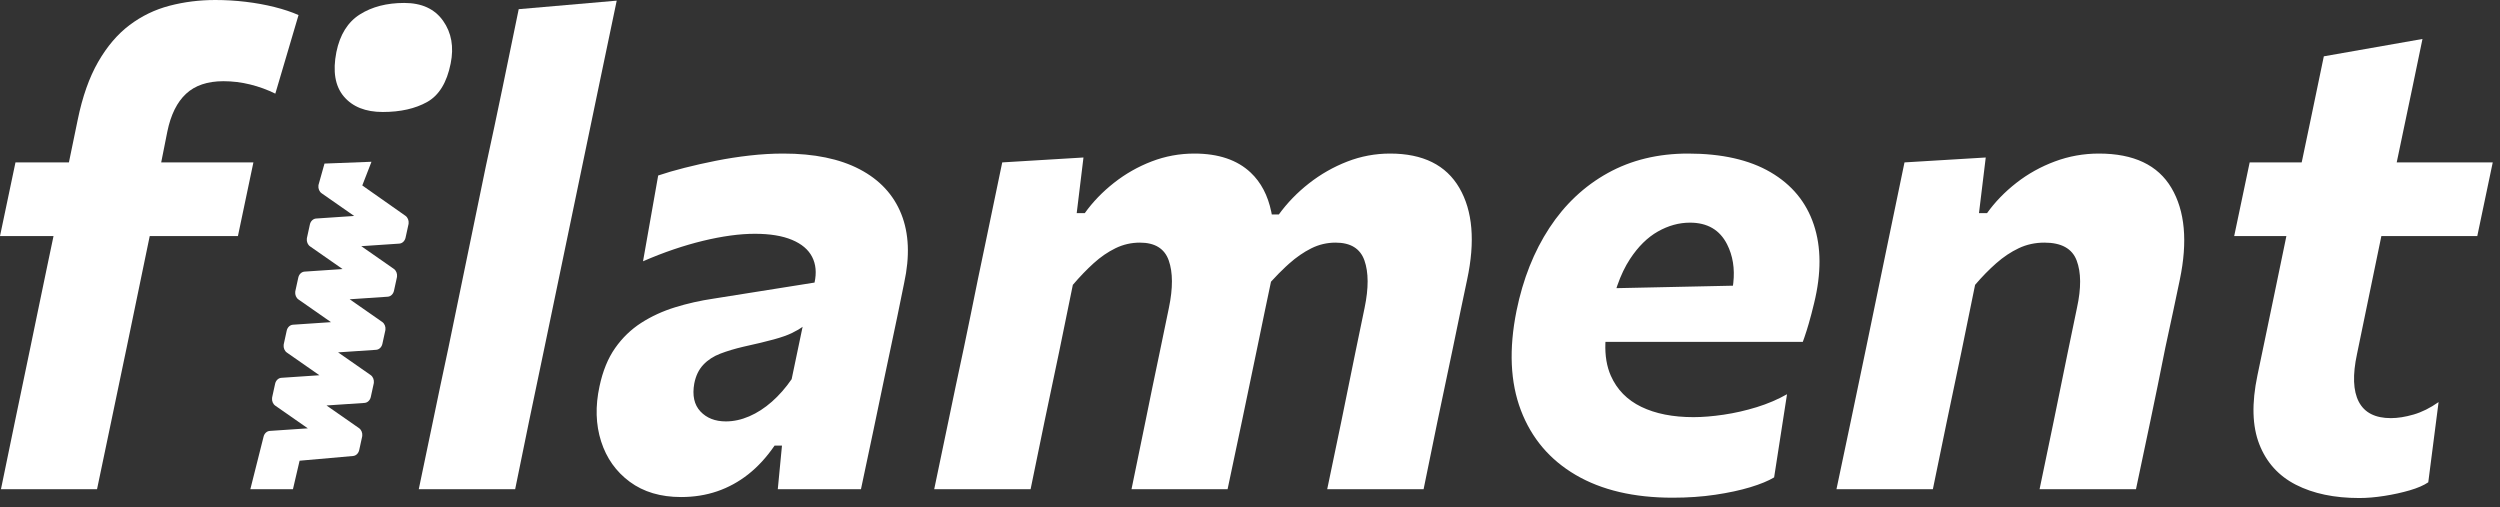
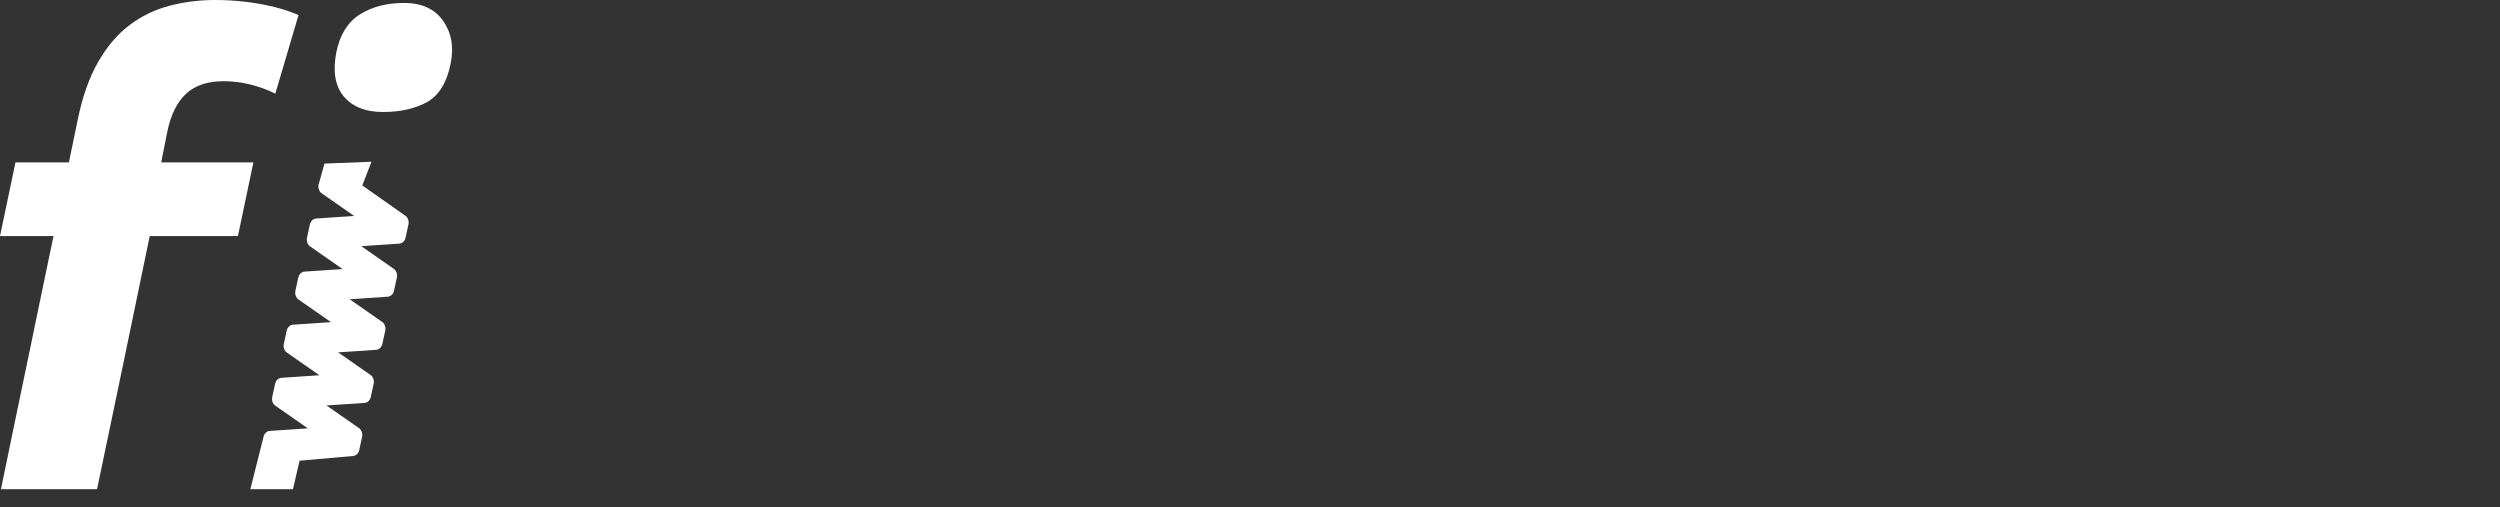
<svg xmlns="http://www.w3.org/2000/svg" fill="none" viewBox="0 0 493 100" height="100" width="493">
  <rect x="0" y="0" width="493" height="100" fill="#333333" stroke="none" />
-   <path fill="white" d="M19.136 96.467C20.111 91.861 21.044 87.406 21.934 83.101C22.675 79.514 23.506 75.538 24.424 71.174L24.985 68.508L29.526 46.555H46.919L49.971 32.026H31.788C31.915 31.381 32.106 30.423 32.36 29.153C32.615 27.883 32.827 26.818 32.996 25.957C33.674 22.642 34.903 20.157 36.684 18.499C38.464 16.842 40.922 16.013 44.059 16.013C45.839 16.013 47.597 16.229 49.335 16.659C51.073 17.089 52.726 17.692 54.294 18.467L58.871 2.97C57.515 2.368 55.937 1.84 54.135 1.388C52.334 0.936 50.437 0.592 48.445 0.355C46.453 0.118 44.461 0 42.469 0C39.332 0 36.323 0.377 33.441 1.13C30.559 1.883 27.931 3.153 25.558 4.94C23.184 6.726 21.118 9.147 19.359 12.204C17.6 15.26 16.254 19.07 15.322 23.633C14.729 26.517 14.082 29.648 13.383 33.027L13.59 32.026H3.052L0 46.555H10.553L10.399 47.295C10.117 48.636 9.839 49.964 9.564 51.277L9.155 53.238C8.477 56.488 7.862 59.447 7.311 62.116L5.976 68.573C4.874 73.911 3.868 78.743 2.956 83.069C2.045 87.395 1.123 91.861 0.191 96.467H19.136Z" />
+   <path fill="white" d="M19.136 96.467C20.111 91.861 21.044 87.406 21.934 83.101C22.675 79.514 23.506 75.538 24.424 71.174L29.526 46.555H46.919L49.971 32.026H31.788C31.915 31.381 32.106 30.423 32.36 29.153C32.615 27.883 32.827 26.818 32.996 25.957C33.674 22.642 34.903 20.157 36.684 18.499C38.464 16.842 40.922 16.013 44.059 16.013C45.839 16.013 47.597 16.229 49.335 16.659C51.073 17.089 52.726 17.692 54.294 18.467L58.871 2.97C57.515 2.368 55.937 1.84 54.135 1.388C52.334 0.936 50.437 0.592 48.445 0.355C46.453 0.118 44.461 0 42.469 0C39.332 0 36.323 0.377 33.441 1.13C30.559 1.883 27.931 3.153 25.558 4.94C23.184 6.726 21.118 9.147 19.359 12.204C17.6 15.26 16.254 19.07 15.322 23.633C14.729 26.517 14.082 29.648 13.383 33.027L13.59 32.026H3.052L0 46.555H10.553L10.399 47.295C10.117 48.636 9.839 49.964 9.564 51.277L9.155 53.238C8.477 56.488 7.862 59.447 7.311 62.116L5.976 68.573C4.874 73.911 3.868 78.743 2.956 83.069C2.045 87.395 1.123 91.861 0.191 96.467H19.136Z" />
  <path fill="white" d="M73.257 31.9L71.443 36.571L79.944 42.548C80.402 42.868 80.647 43.467 80.579 44.068L80.55 44.248L79.978 46.866C79.834 47.525 79.335 48.002 78.745 48.041L71.241 48.545L77.658 53.019C78.117 53.339 78.361 53.937 78.294 54.538L78.264 54.719L77.693 57.337C77.549 57.996 77.049 58.472 76.46 58.512L68.956 59.017L75.373 63.49C75.831 63.81 76.076 64.408 76.008 65.009L75.979 65.19L75.407 67.807C75.263 68.466 74.763 68.943 74.174 68.983L66.671 69.487L73.088 73.961C73.546 74.28 73.79 74.879 73.723 75.48L73.693 75.66L73.122 78.278C72.978 78.937 72.478 79.414 71.889 79.454L64.386 79.958L70.802 84.431C71.26 84.751 71.505 85.349 71.438 85.951L71.408 86.131L70.837 88.749C70.693 89.408 70.193 89.885 69.603 89.924L59.08 90.852L57.771 96.467H49.369L51.967 86.151C52.111 85.492 52.61 85.015 53.2 84.976L60.703 84.469L54.286 79.998C53.828 79.678 53.584 79.08 53.651 78.478L53.681 78.298L54.252 75.68C54.396 75.021 54.896 74.545 55.485 74.505L62.987 73.999L56.572 69.527C56.114 69.207 55.869 68.609 55.937 68.008L55.967 67.827L56.538 65.21C56.681 64.55 57.181 64.074 57.771 64.034L65.273 63.529L58.857 59.056C58.399 58.736 58.155 58.139 58.222 57.537L58.252 57.356L58.823 54.739C58.967 54.08 59.467 53.603 60.056 53.563L67.558 53.058L61.143 48.585C60.685 48.266 60.44 47.668 60.507 47.066L60.537 46.886L61.108 44.268C61.252 43.609 61.752 43.132 62.342 43.093L69.844 42.588L63.428 38.114C62.97 37.795 62.725 37.197 62.793 36.595L62.823 36.415L63.991 32.257L73.257 31.9ZM79.719 0.581C83.164 0.581 85.716 1.754 87.376 4.1C89.037 6.446 89.535 9.255 88.871 12.527C88.124 16.272 86.578 18.801 84.233 20.113C81.887 21.426 78.972 22.083 75.485 22.083C72.082 22.083 69.519 21.061 67.796 19.016C66.074 16.971 65.586 14.055 66.333 10.267C67.039 6.823 68.585 4.348 70.972 2.841C73.358 1.335 76.274 0.581 79.719 0.581Z" />
-   <path fill="white" d="M104.325 83.101C103.435 87.406 102.523 91.861 101.591 96.467H82.582C83.556 91.861 84.489 87.395 85.379 83.069C86.269 78.743 87.286 73.91 88.43 68.573L95.805 32.801C96.95 27.55 98.052 22.363 99.111 17.24C100.171 12.117 101.23 6.973 102.29 1.808L121.617 0.129C120.558 5.209 119.466 10.428 118.343 15.787C117.22 21.146 116.044 26.796 114.815 32.737L107.376 68.508C106.232 73.932 105.215 78.796 104.325 83.101Z" />
-   <path fill="white" d="M154.46 30.283C160.563 30.283 165.585 31.316 169.527 33.382C173.469 35.449 176.203 38.386 177.728 42.196C179.254 46.006 179.445 50.536 178.301 55.788C177.877 57.94 177.432 60.125 176.965 62.342C176.499 64.559 176.012 66.872 175.503 69.283L174.359 74.707C173.681 77.935 172.971 81.336 172.229 84.909C171.487 88.482 170.672 92.334 169.782 96.467H153.379L154.205 87.879H152.743C151.175 90.16 149.448 92.044 147.562 93.529C145.675 95.014 143.63 96.133 141.427 96.886C139.223 97.64 136.849 98.016 134.306 98.016C130.28 98.016 126.91 97.016 124.197 95.014C121.485 93.012 119.599 90.354 118.539 87.04C117.48 83.725 117.373 80.109 118.221 76.192C118.857 73.179 119.885 70.66 121.305 68.637C122.725 66.614 124.441 64.957 126.454 63.665C128.468 62.374 130.693 61.352 133.13 60.598C135.567 59.845 138.099 59.275 140.727 58.887L160.627 55.723C161.05 53.786 160.892 52.097 160.15 50.655C159.408 49.213 158.083 48.093 156.176 47.297C154.269 46.501 151.832 46.103 148.865 46.103C147.339 46.103 145.718 46.221 144.001 46.458C142.285 46.695 140.494 47.039 138.629 47.491C136.764 47.943 134.846 48.502 132.875 49.17C130.905 49.837 128.881 50.622 126.804 51.526L129.792 34.609C131.318 34.093 133.056 33.587 135.005 33.092C136.955 32.597 139.011 32.134 141.172 31.704C143.334 31.273 145.548 30.929 147.816 30.671C150.083 30.412 152.298 30.283 154.46 30.283ZM158.274 64.44C157.681 64.871 156.96 65.29 156.113 65.7C155.265 66.108 154.099 66.517 152.616 66.926C151.132 67.335 149.119 67.82 146.576 68.379C144.923 68.766 143.418 69.218 142.062 69.735C140.706 70.251 139.583 70.983 138.693 71.93C137.803 72.877 137.209 74.104 136.913 75.611C136.489 77.978 136.892 79.819 138.12 81.132C139.35 82.445 141.024 83.101 143.143 83.101C144.669 83.101 146.205 82.767 147.752 82.1C149.299 81.433 150.783 80.475 152.203 79.227C153.623 77.978 154.926 76.493 156.113 74.772L158.274 64.44ZM250.698 41.782C250.03 38.542 248.673 35.957 246.626 34.028C243.977 31.531 240.278 30.283 235.532 30.283C232.607 30.283 229.799 30.8 227.108 31.833C224.416 32.866 221.937 34.276 219.669 36.062C217.402 37.848 215.484 39.839 213.916 42.035H212.326L213.661 31.058L197.64 32.026C196.538 37.407 195.457 42.605 194.398 47.62C193.338 52.635 192.342 57.467 191.41 62.116L190.075 68.573C188.93 73.91 187.913 78.743 187.023 83.069C186.133 87.395 185.2 91.861 184.226 96.467H203.235C204.167 91.861 205.078 87.427 205.968 83.165C206.859 78.904 207.812 74.363 208.83 69.541L211.563 56.175C212.92 54.583 214.287 53.162 215.664 51.914C217.042 50.665 218.483 49.675 219.987 48.944C221.492 48.212 223.092 47.846 224.787 47.846C227.754 47.846 229.651 49.019 230.477 51.365C231.304 53.711 231.314 56.821 230.509 60.695L228.665 69.606C227.648 74.427 226.716 78.947 225.868 83.165C225.02 87.384 224.109 91.818 223.134 96.467H242.08C243.055 91.861 243.998 87.395 244.909 83.069C245.82 78.743 246.827 73.91 247.929 68.573C248.438 66.076 248.935 63.665 249.423 61.341C249.91 59.017 250.345 56.95 250.726 55.142L250.636 55.563L250.77 55.413C251.679 54.413 252.598 53.481 253.525 52.615L254.223 51.978C255.622 50.73 257.073 49.729 258.578 48.976C260.083 48.223 261.683 47.846 263.378 47.846C266.345 47.846 268.242 49.019 269.068 51.365C269.895 53.711 269.905 56.821 269.1 60.695L267.256 69.606C266.281 74.47 265.359 79.001 264.49 83.198C263.622 87.395 262.7 91.818 261.725 96.467H280.734C281.667 91.861 282.578 87.406 283.468 83.101C284.358 78.796 285.375 73.953 286.52 68.573C287.028 66.076 287.526 63.665 288.014 61.341C288.501 59.017 288.935 56.95 289.317 55.142C290.928 47.609 290.419 41.583 287.791 37.063C285.163 32.543 280.607 30.283 274.122 30.283C271.198 30.283 268.379 30.81 265.667 31.865C262.954 32.92 260.443 34.351 258.133 36.159C255.823 37.967 253.842 40.011 252.188 42.293H250.794L250.698 41.782ZM332.882 30.283C339.537 30.283 344.962 31.51 349.158 33.964C353.353 36.417 356.193 39.861 357.677 44.295C359.16 48.728 359.182 53.894 357.74 59.791C357.401 61.212 357.052 62.546 356.691 63.795C356.421 64.731 356.133 65.643 355.827 66.531L355.515 67.41H316.594L316.582 67.665C316.492 70.128 316.85 72.271 317.655 74.093C318.863 76.827 320.866 78.871 323.663 80.228C326.461 81.583 329.894 82.261 333.963 82.261C335.743 82.261 337.724 82.1 339.907 81.777C342.09 81.455 344.262 80.959 346.424 80.292C348.585 79.625 350.577 78.775 352.4 77.742L349.857 94.142C348.712 94.831 347.144 95.477 345.152 96.08C343.16 96.682 340.861 97.177 338.254 97.565C335.648 97.952 332.84 98.146 329.83 98.146C322.201 98.146 315.833 96.65 310.726 93.658C305.618 90.666 302.016 86.415 299.918 80.906C297.82 75.396 297.534 68.853 299.06 61.276C300.331 55.035 302.493 49.589 305.544 44.94C308.596 40.291 312.432 36.686 317.052 34.125C321.672 31.564 326.948 30.283 332.882 30.283ZM333.263 43.907C331.102 43.907 328.993 44.488 326.938 45.651C324.882 46.813 323.049 48.621 321.438 51.075C320.472 52.547 319.643 54.275 318.951 56.258L318.76 56.825L341.736 56.338L341.808 55.783C342.123 52.95 341.712 50.412 340.575 48.169C339.134 45.328 336.697 43.907 333.263 43.907ZM381.162 96.467C382.094 91.861 383.005 87.438 383.895 83.198C384.785 78.958 385.738 74.406 386.758 69.541L389.488 56.175C390.846 54.583 392.235 53.162 393.654 51.914C395.073 50.665 396.558 49.675 398.104 48.944C399.65 48.212 401.335 47.846 403.158 47.846C406.508 47.846 408.627 49.019 409.515 51.365C410.408 53.711 410.427 56.821 409.581 60.695L407.735 69.606C406.762 74.427 405.838 78.947 404.969 83.165C404.104 87.384 403.181 91.818 402.204 96.467H421.215C422.188 91.861 423.131 87.395 424.042 83.069C424.954 78.743 425.942 73.91 427 68.573C427.55 66.076 428.069 63.665 428.558 61.341C429.046 59.017 429.481 56.95 429.862 55.142C431.431 47.609 430.877 41.583 428.208 37.063C425.538 32.543 420.769 30.283 413.904 30.283C410.892 30.283 408 30.8 405.227 31.833C402.45 32.866 399.915 34.276 397.627 36.062C395.338 37.848 393.412 39.839 391.842 42.035H390.254L391.588 31.058L375.567 32.026C374.465 37.407 373.384 42.616 372.325 47.652C371.265 52.689 370.269 57.51 369.337 62.116L368.002 68.573C366.899 73.868 365.893 78.689 364.982 83.037C364.07 87.384 363.127 91.861 362.152 96.467H381.162ZM465.25 98.21C466.777 98.21 468.427 98.07 470.208 97.79C471.988 97.511 473.654 97.145 475.2 96.693C476.746 96.241 477.965 95.713 478.854 95.111L480.888 79.291C479.235 80.454 477.592 81.272 475.962 81.745C474.331 82.218 472.835 82.455 471.481 82.455C468.385 82.455 466.277 81.379 465.154 79.227C464.031 77.075 463.915 73.932 464.804 69.8L469.604 46.555H488.519L491.569 32.026H472.631L472.758 31.421C473.035 30.118 473.296 28.858 473.55 27.642L473.8 26.441C474.458 23.277 475.104 20.199 475.738 17.208C476.377 14.216 477.031 11.041 477.712 7.684L458.258 11.106C457.365 15.367 456.508 19.5 455.681 23.503C455.185 25.905 454.646 28.47 454.069 31.197L453.892 32.026H443.635L440.581 46.555H450.873L450.792 46.945L450.562 48.072C449.885 51.408 449.238 54.529 448.623 57.435C448.012 60.34 447.427 63.138 446.877 65.828C446.323 68.519 445.754 71.263 445.158 74.061C444.015 79.528 444.142 84.048 445.542 87.621C446.938 91.194 449.346 93.852 452.758 95.595C456.169 97.338 460.335 98.21 465.25 98.21Z" />
</svg>